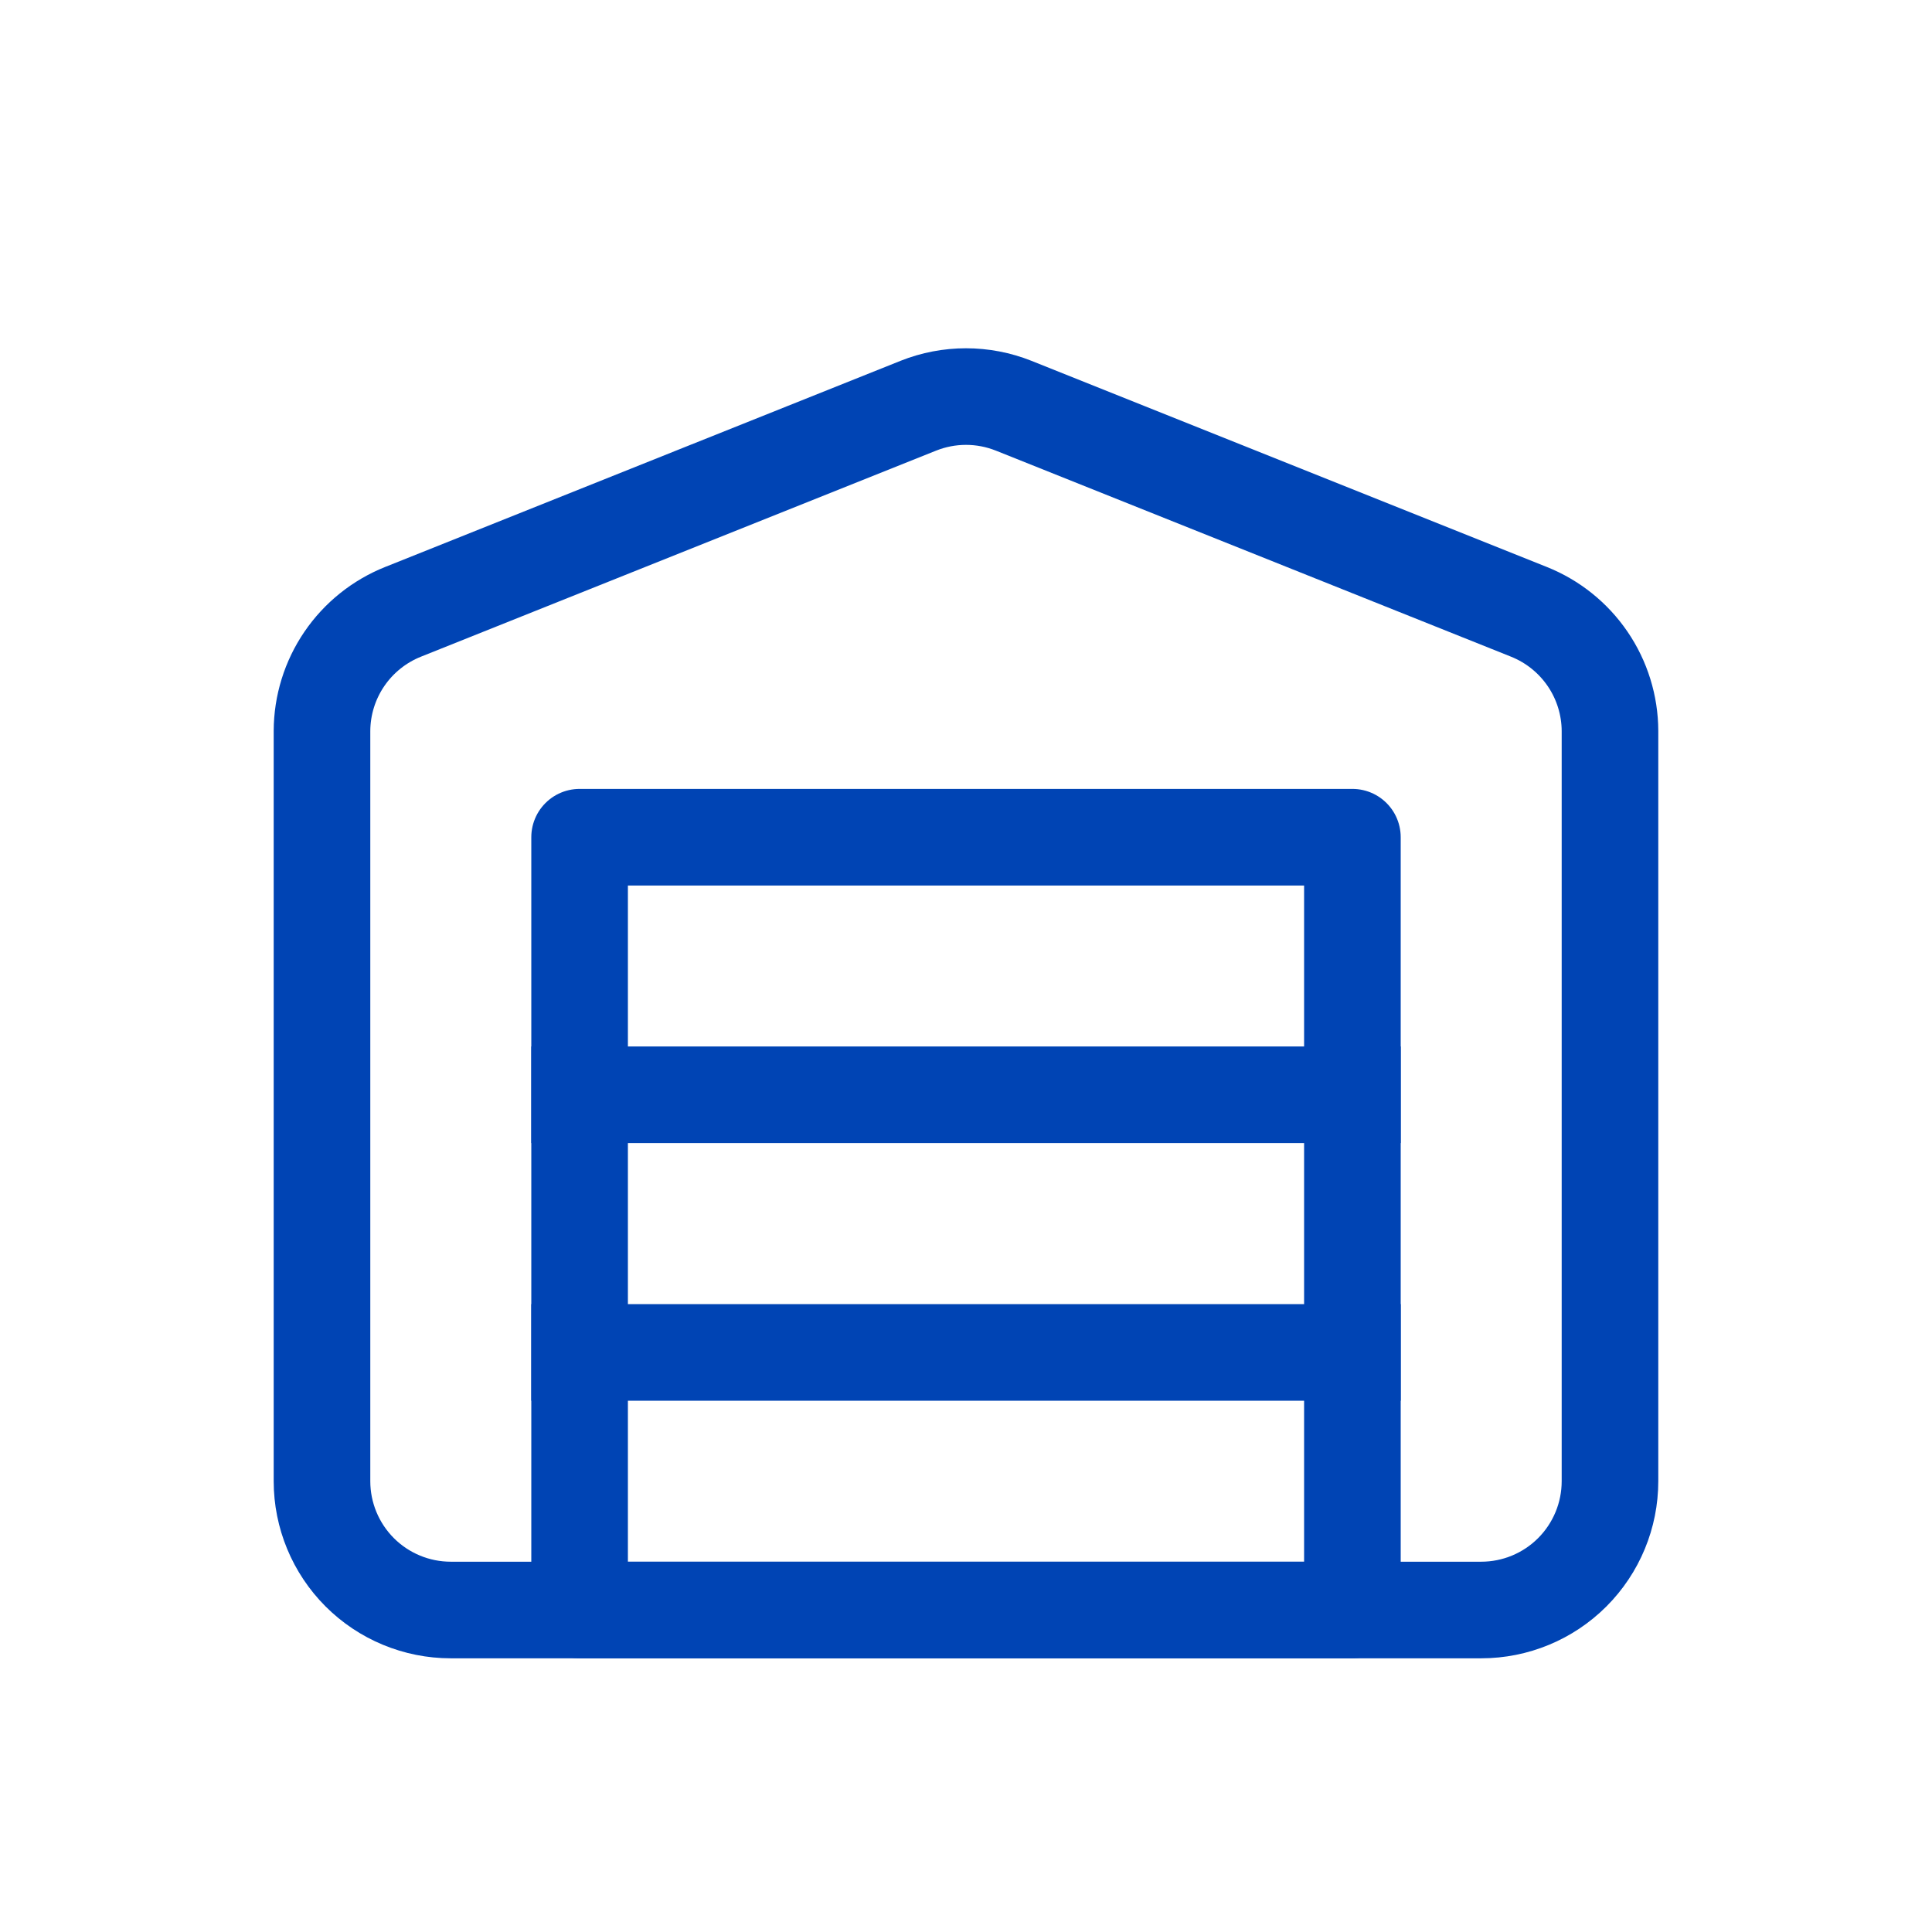
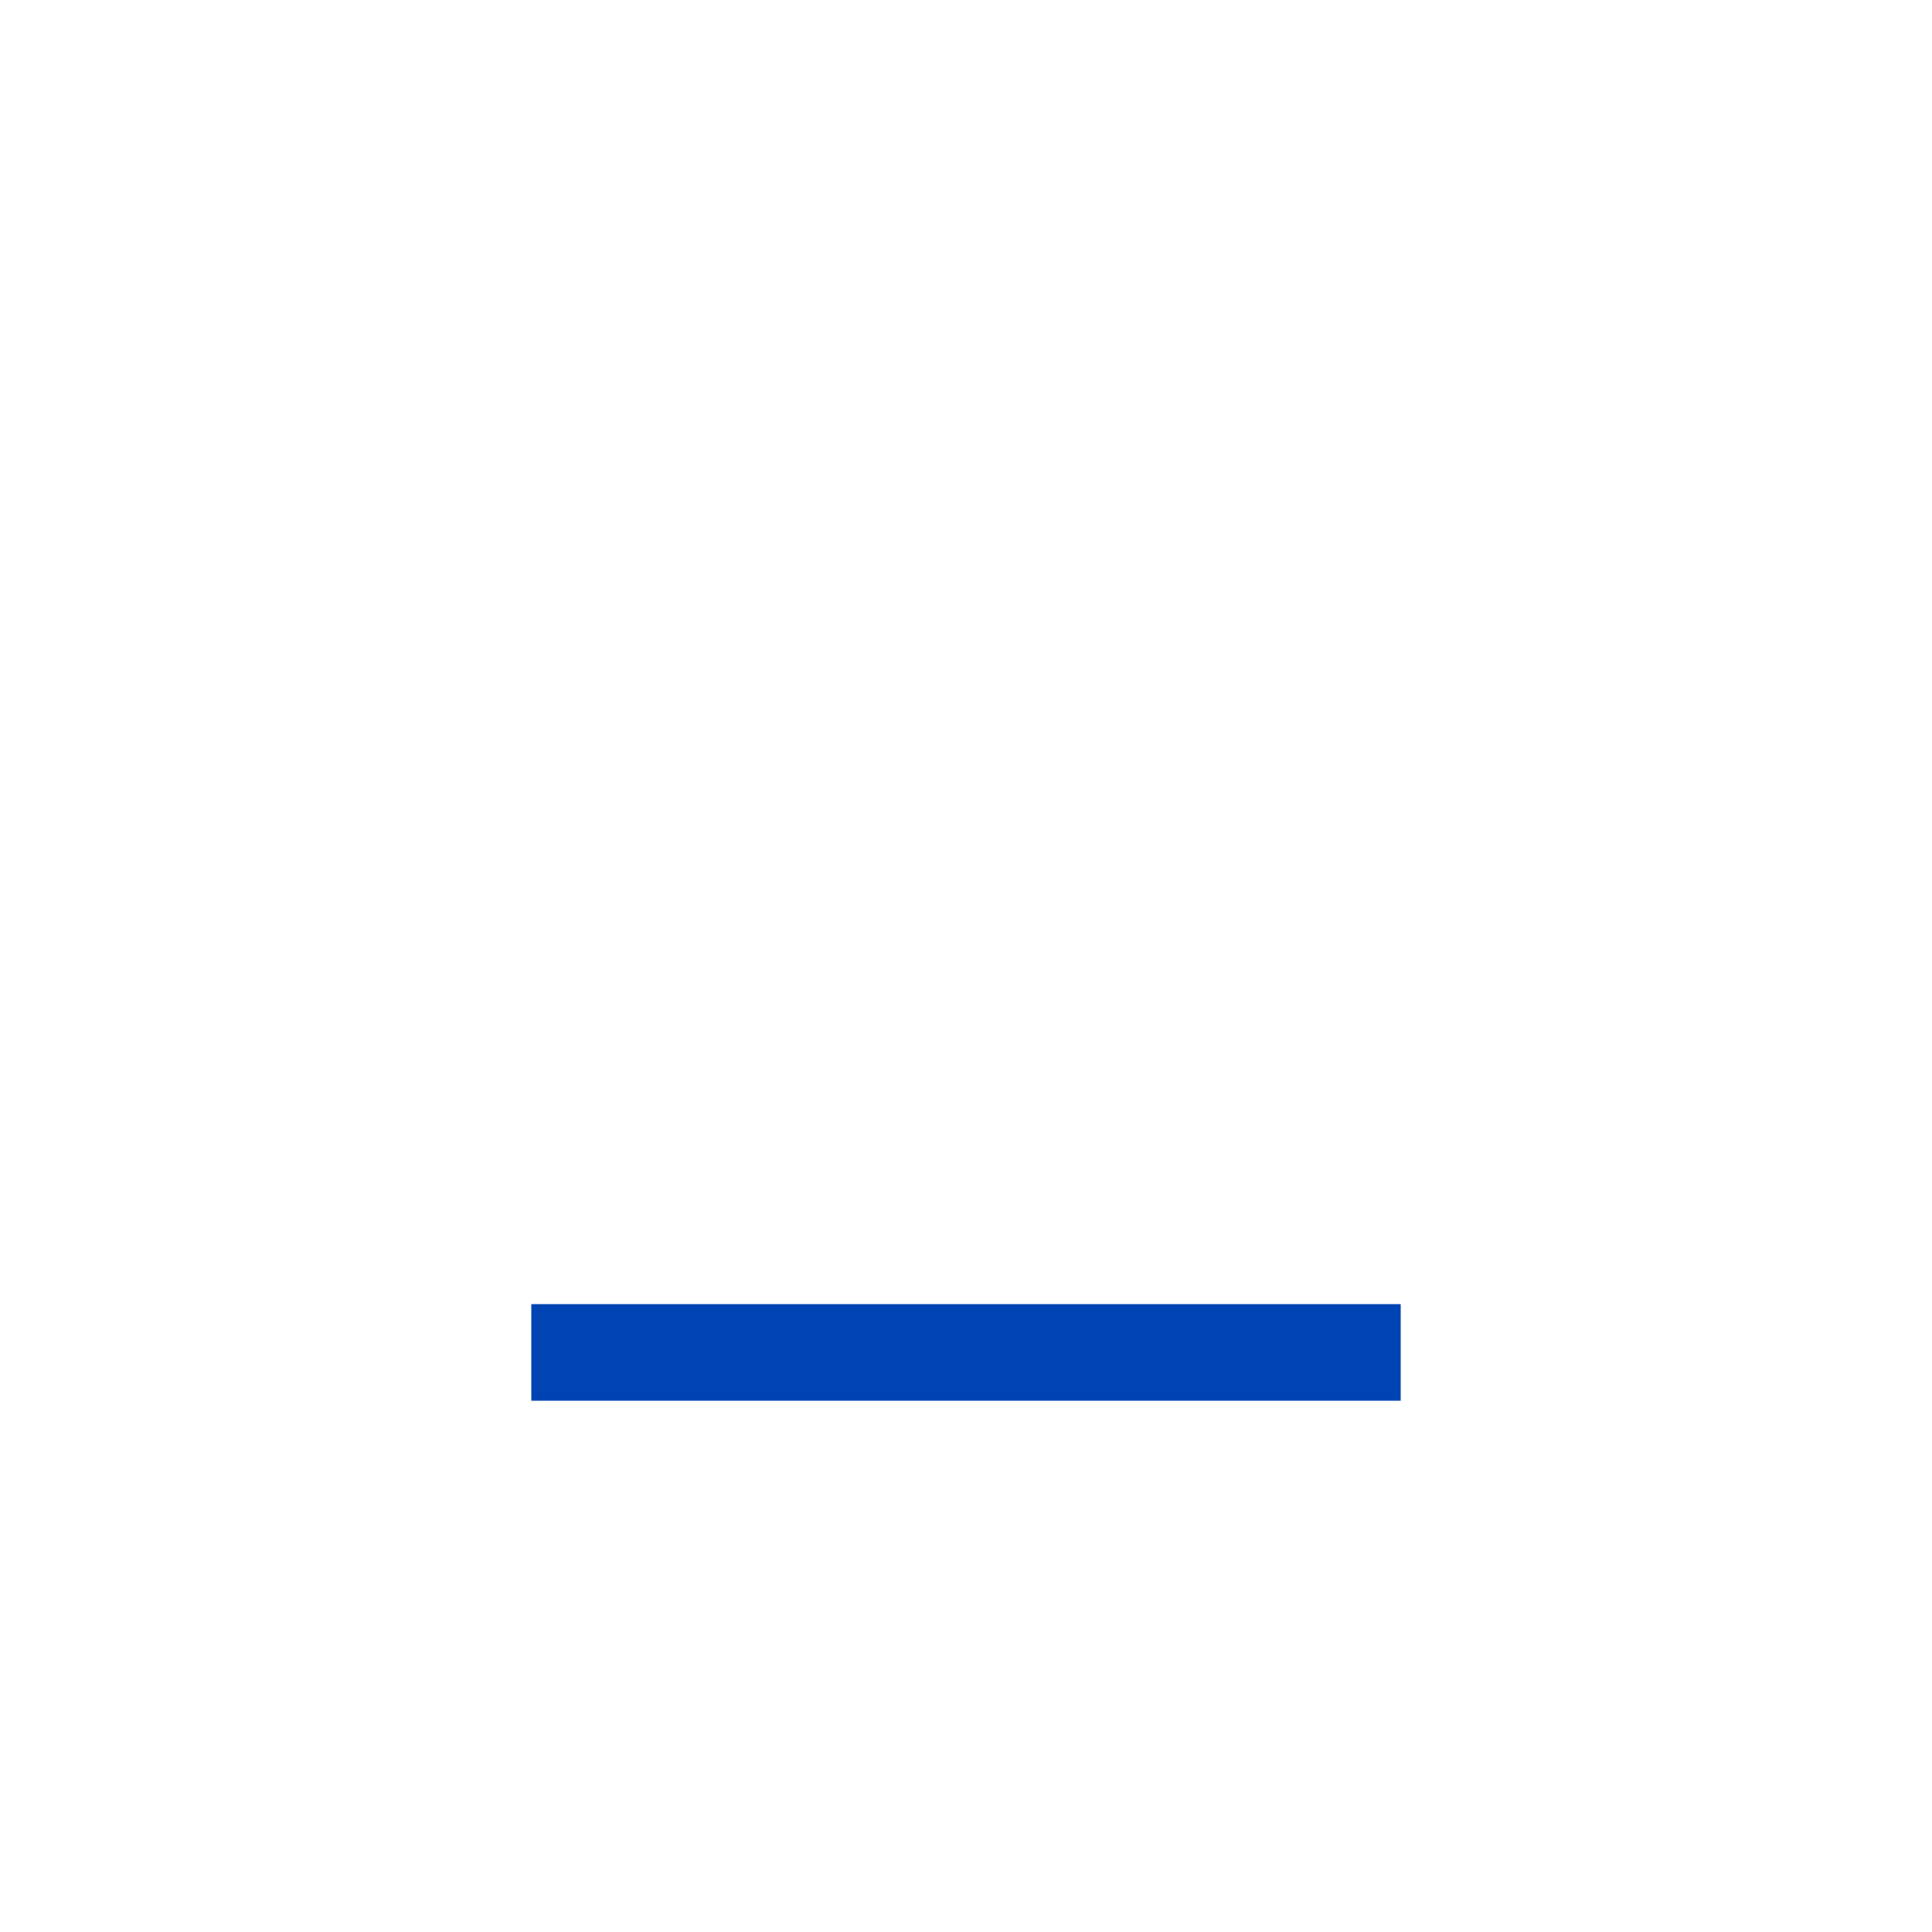
<svg xmlns="http://www.w3.org/2000/svg" width="80" height="80" viewBox="0 0 80 80" fill="none">
-   <rect width="80" height="80" fill="white" />
-   <rect width="64" height="64" transform="translate(8 8)" fill="white" />
-   <path d="M66.666 30.267V61.333C66.666 62.748 66.104 64.104 65.104 65.105C64.104 66.105 62.748 66.667 61.333 66.667H18.666C17.252 66.667 15.895 66.105 14.895 65.105C13.895 64.104 13.333 62.748 13.333 61.333V30.267C13.337 29.203 13.659 28.165 14.258 27.286C14.857 26.407 15.705 25.727 16.693 25.333L38.026 16.8C39.294 16.295 40.706 16.295 41.973 16.8L63.306 25.333C64.294 25.727 65.142 26.407 65.741 27.286C66.34 28.165 66.662 29.203 66.666 30.267Z" stroke="#0044B4" stroke-width="4" stroke-linecap="round" stroke-linejoin="round" />
  <path d="M24 56H56" stroke="#0044B4" stroke-width="4" stroke-linecap="square" stroke-linejoin="round" />
-   <path d="M24 45.333H56" stroke="#0044B4" stroke-width="4" stroke-linecap="square" stroke-linejoin="round" />
-   <path d="M56 34.667H24V66.667H56V34.667Z" stroke="#0044B4" stroke-width="4" stroke-linecap="round" stroke-linejoin="round" />
</svg>